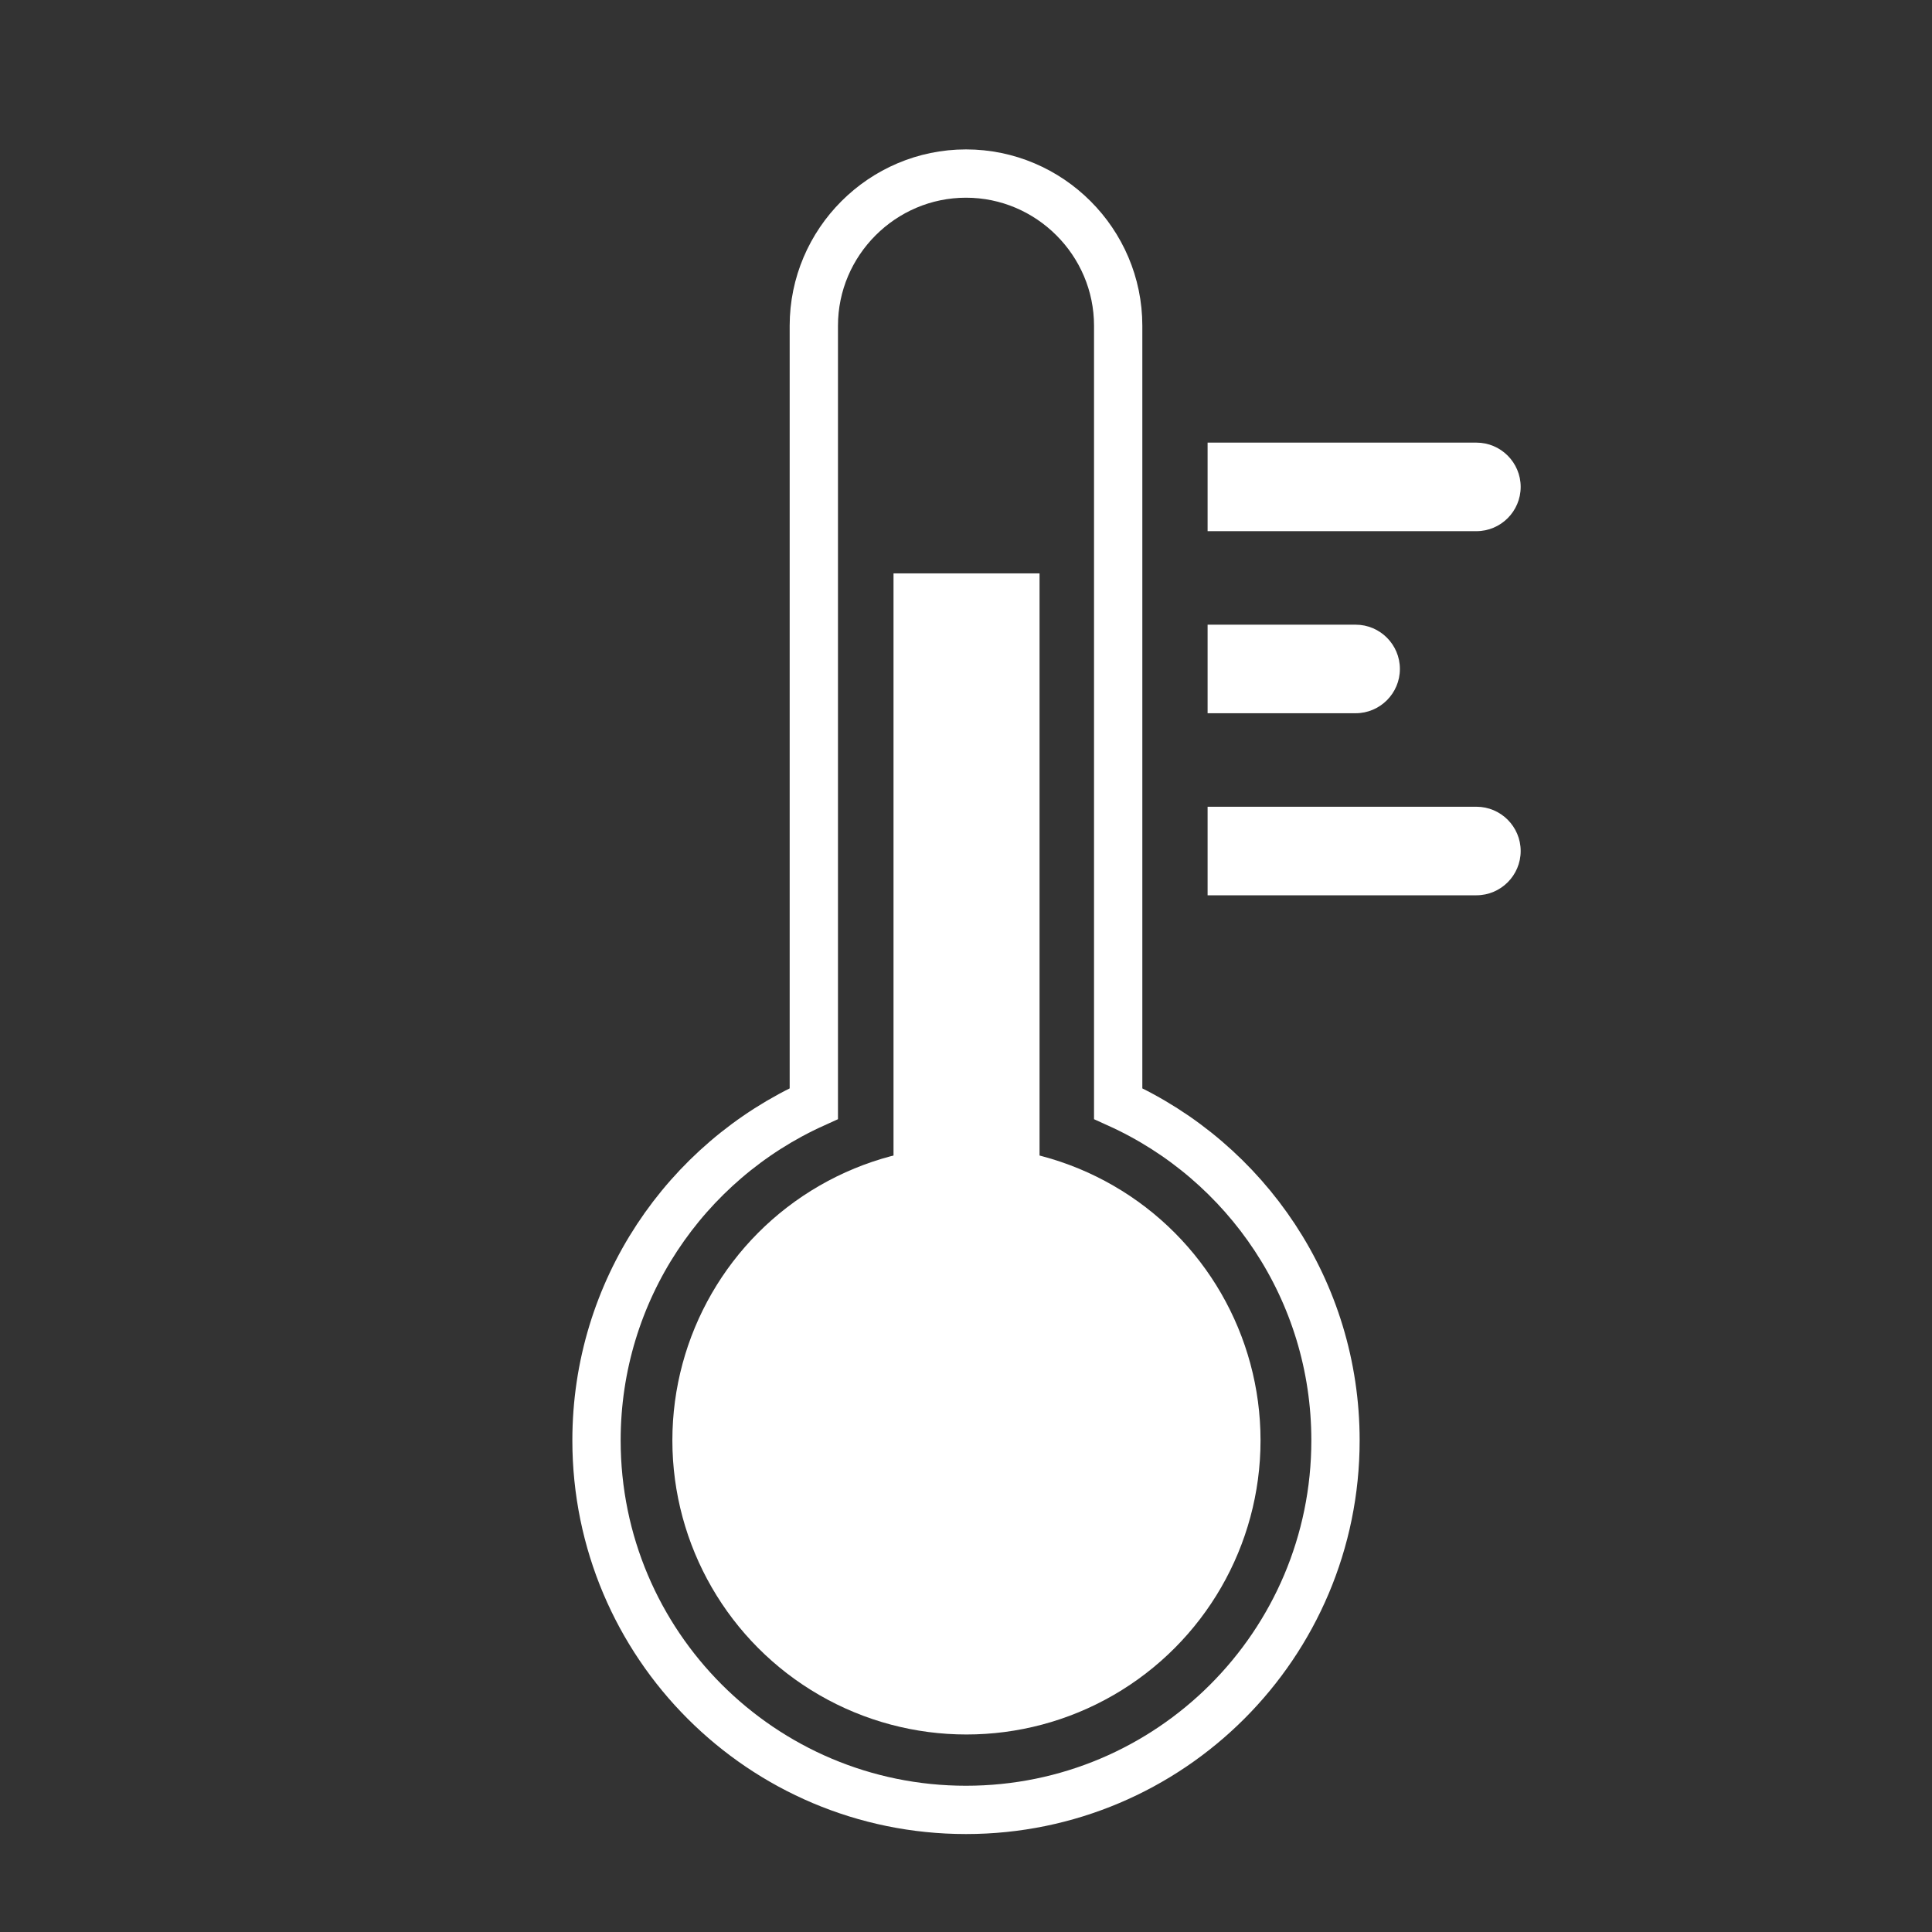
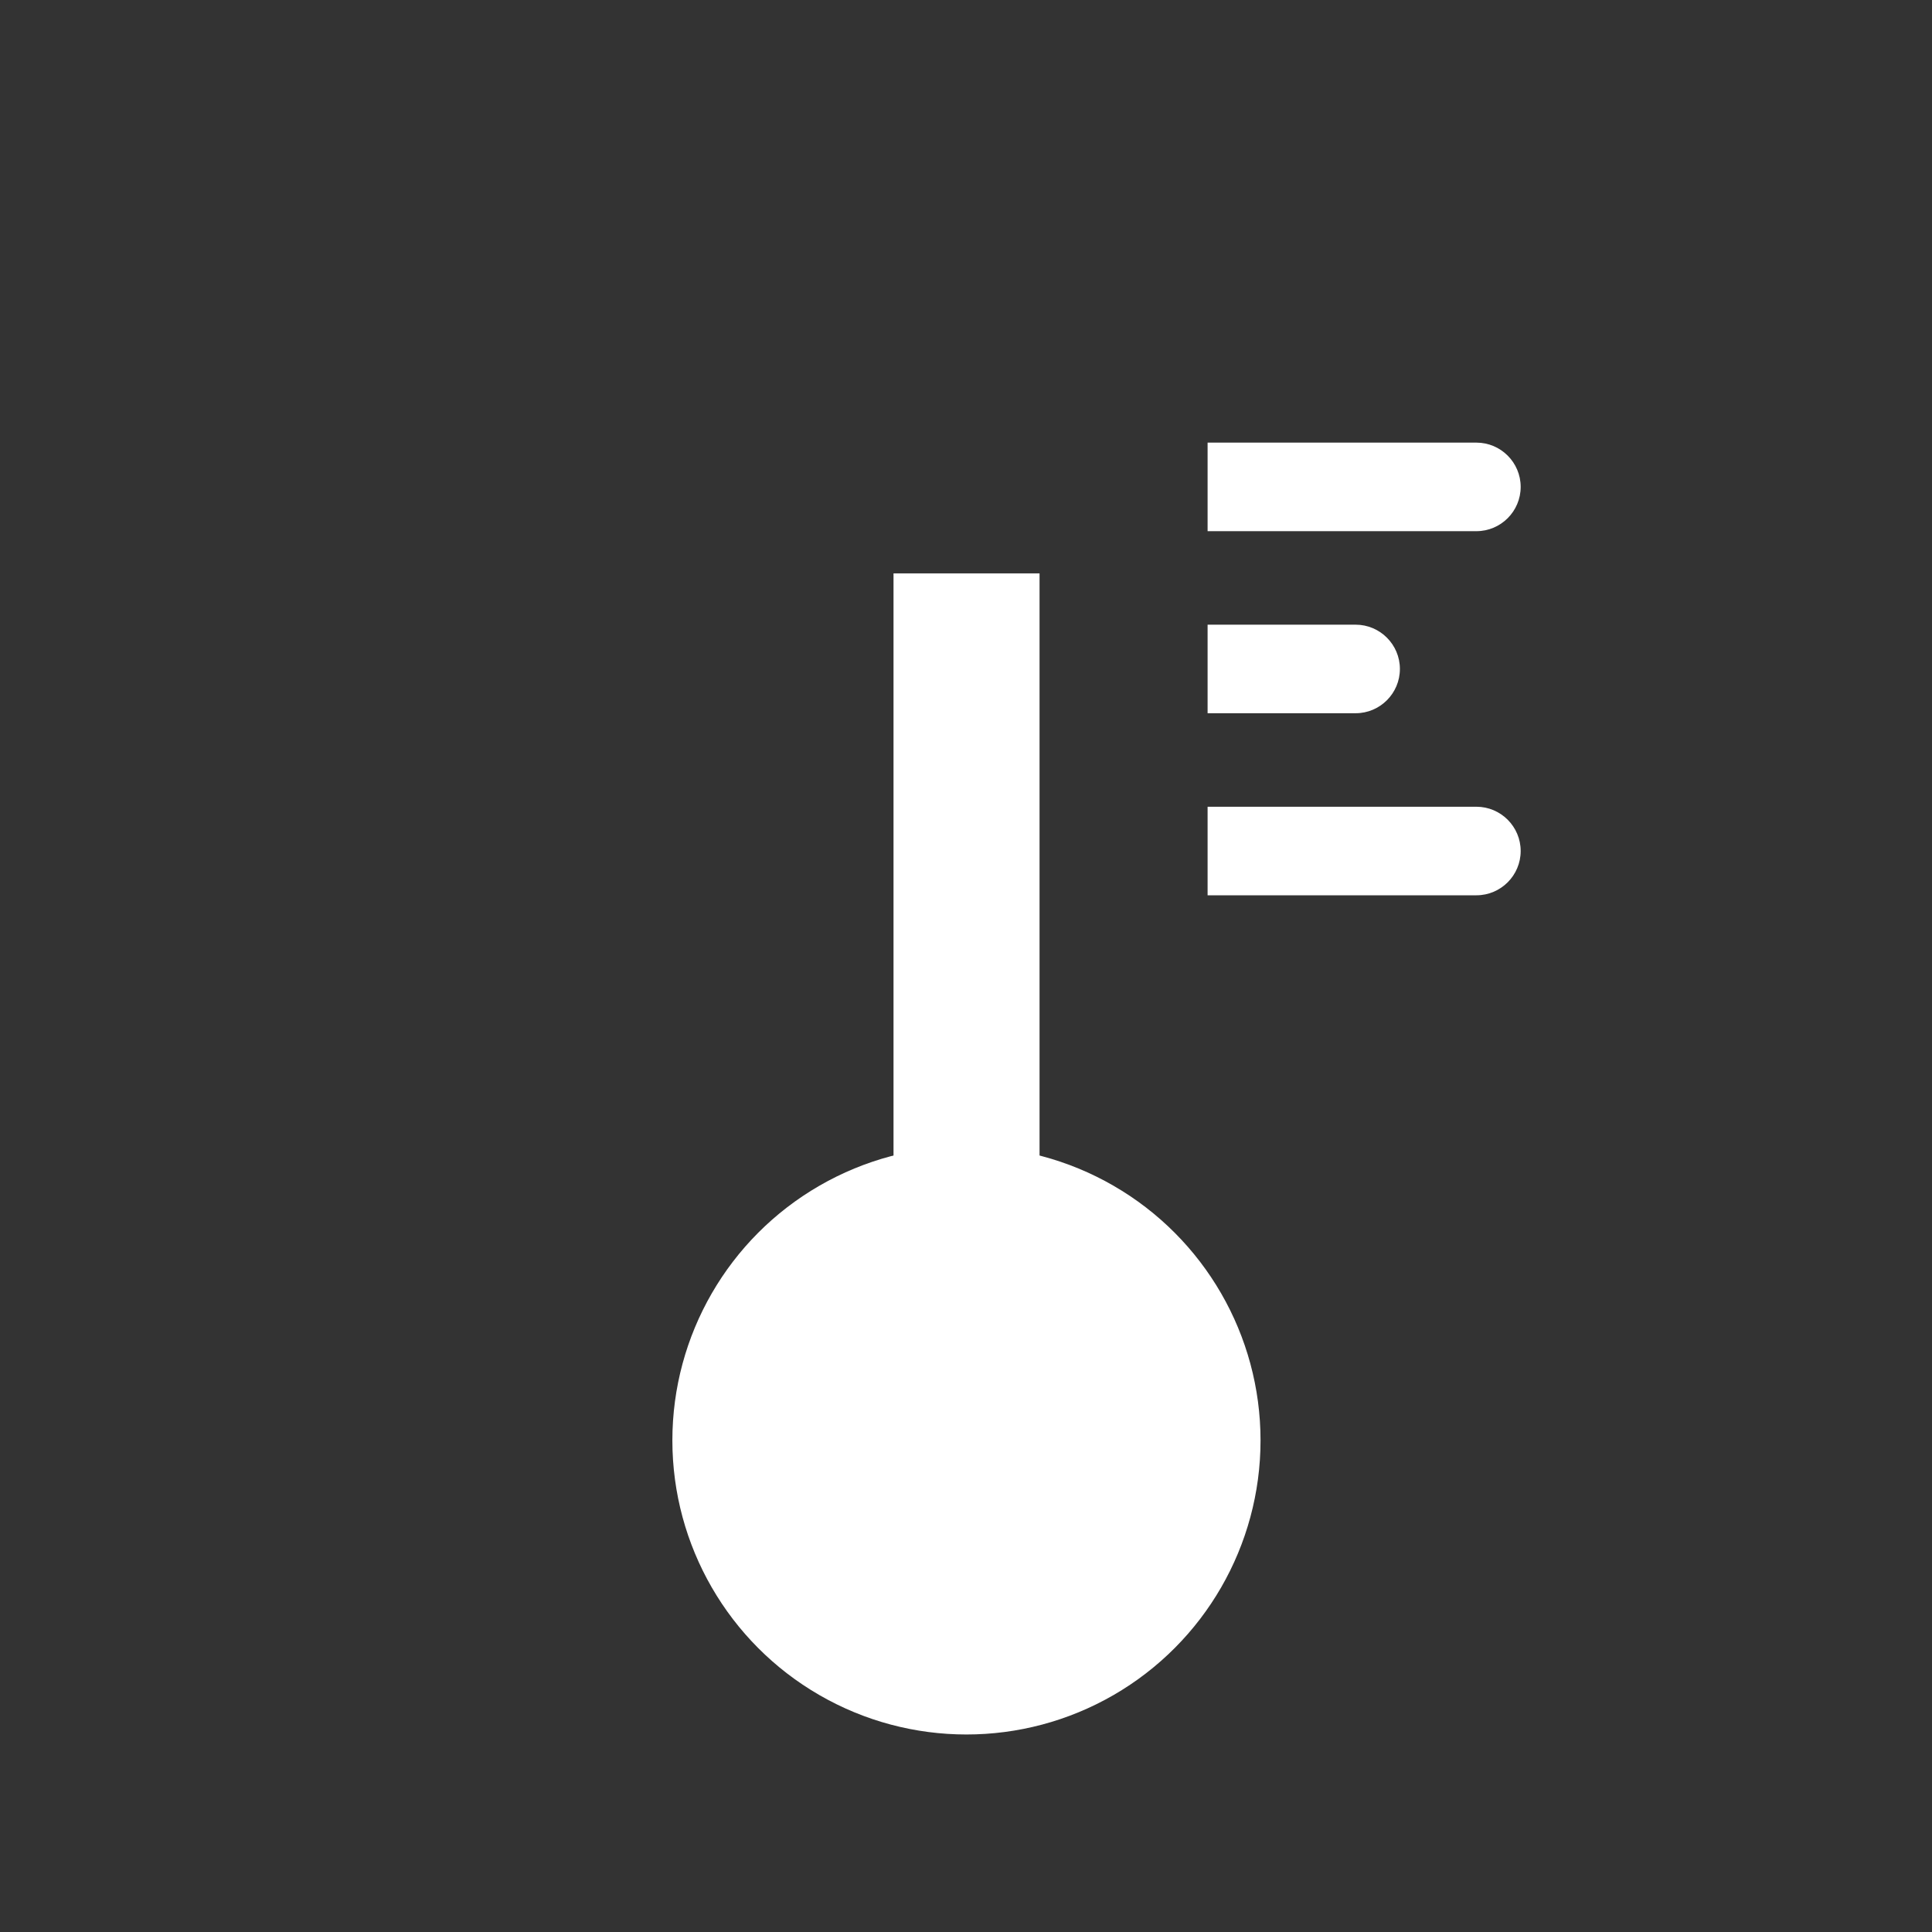
<svg xmlns="http://www.w3.org/2000/svg" viewBox="0 0 600 600">
  <rect x="0" y="0" width="600" height="600" fill="#333333" stroke="none" />
  <defs>
    <style>.cls-1,.cls-2{fill:none;}.cls-2{stroke:#fff;stroke-miterlimit:10;stroke-width:15px;}.cls-3{fill:#fff;}</style>
  </defs>
  <g id="invisible_square">
    <rect class="cls-1" width="600" height="600" />
  </g>
  <g id="Layer_8">
-     <path class="cls-2" d="M347.26,342.74V101.16c0-26-21.27-47.26-47.26-47.26h0c-26,0-47.26,21.27-47.26,47.26v241.58c-39.8,18.01-67.49,58.07-67.49,104.59,0,63.37,51.38,114.75,114.75,114.75s114.75-51.38,114.75-114.75c0-46.52-27.69-86.58-67.49-104.59Z" />
    <circle class="cls-3" cx="300.14" cy="447.33" r="91.33" />
    <rect class="cls-3" x="277.49" y="178.07" width="45.35" height="210.07" />
    <path class="cls-3" d="M458.51,144.96h-75.98v12.5h75.98c3.44,0,6.25-2.81,6.25-6.25s-2.81-6.25-6.25-6.25Z" />
    <path class="cls-3" d="M458.51,164.96h-83.48v-27.5h83.48c7.58,0,13.75,6.17,13.75,13.75s-6.17,13.75-13.75,13.75Z" />
    <path class="cls-3" d="M421,201.5h-38.47v12.5h38.47c3.44,0,6.25-2.81,6.25-6.25s-2.81-6.25-6.25-6.25Z" />
    <path class="cls-3" d="M421,221.5h-45.97v-27.5h45.97c7.58,0,13.75,6.17,13.75,13.75s-6.17,13.75-13.75,13.75Z" />
    <path class="cls-3" d="M458.51,258.04h-75.98v12.5h75.98c3.44,0,6.25-2.81,6.25-6.25s-2.81-6.25-6.25-6.25Z" />
    <path class="cls-3" d="M458.51,278.04h-83.48v-27.5h83.48c7.58,0,13.75,6.17,13.75,13.75s-6.17,13.75-13.75,13.75Z" />
  </g>
</svg>